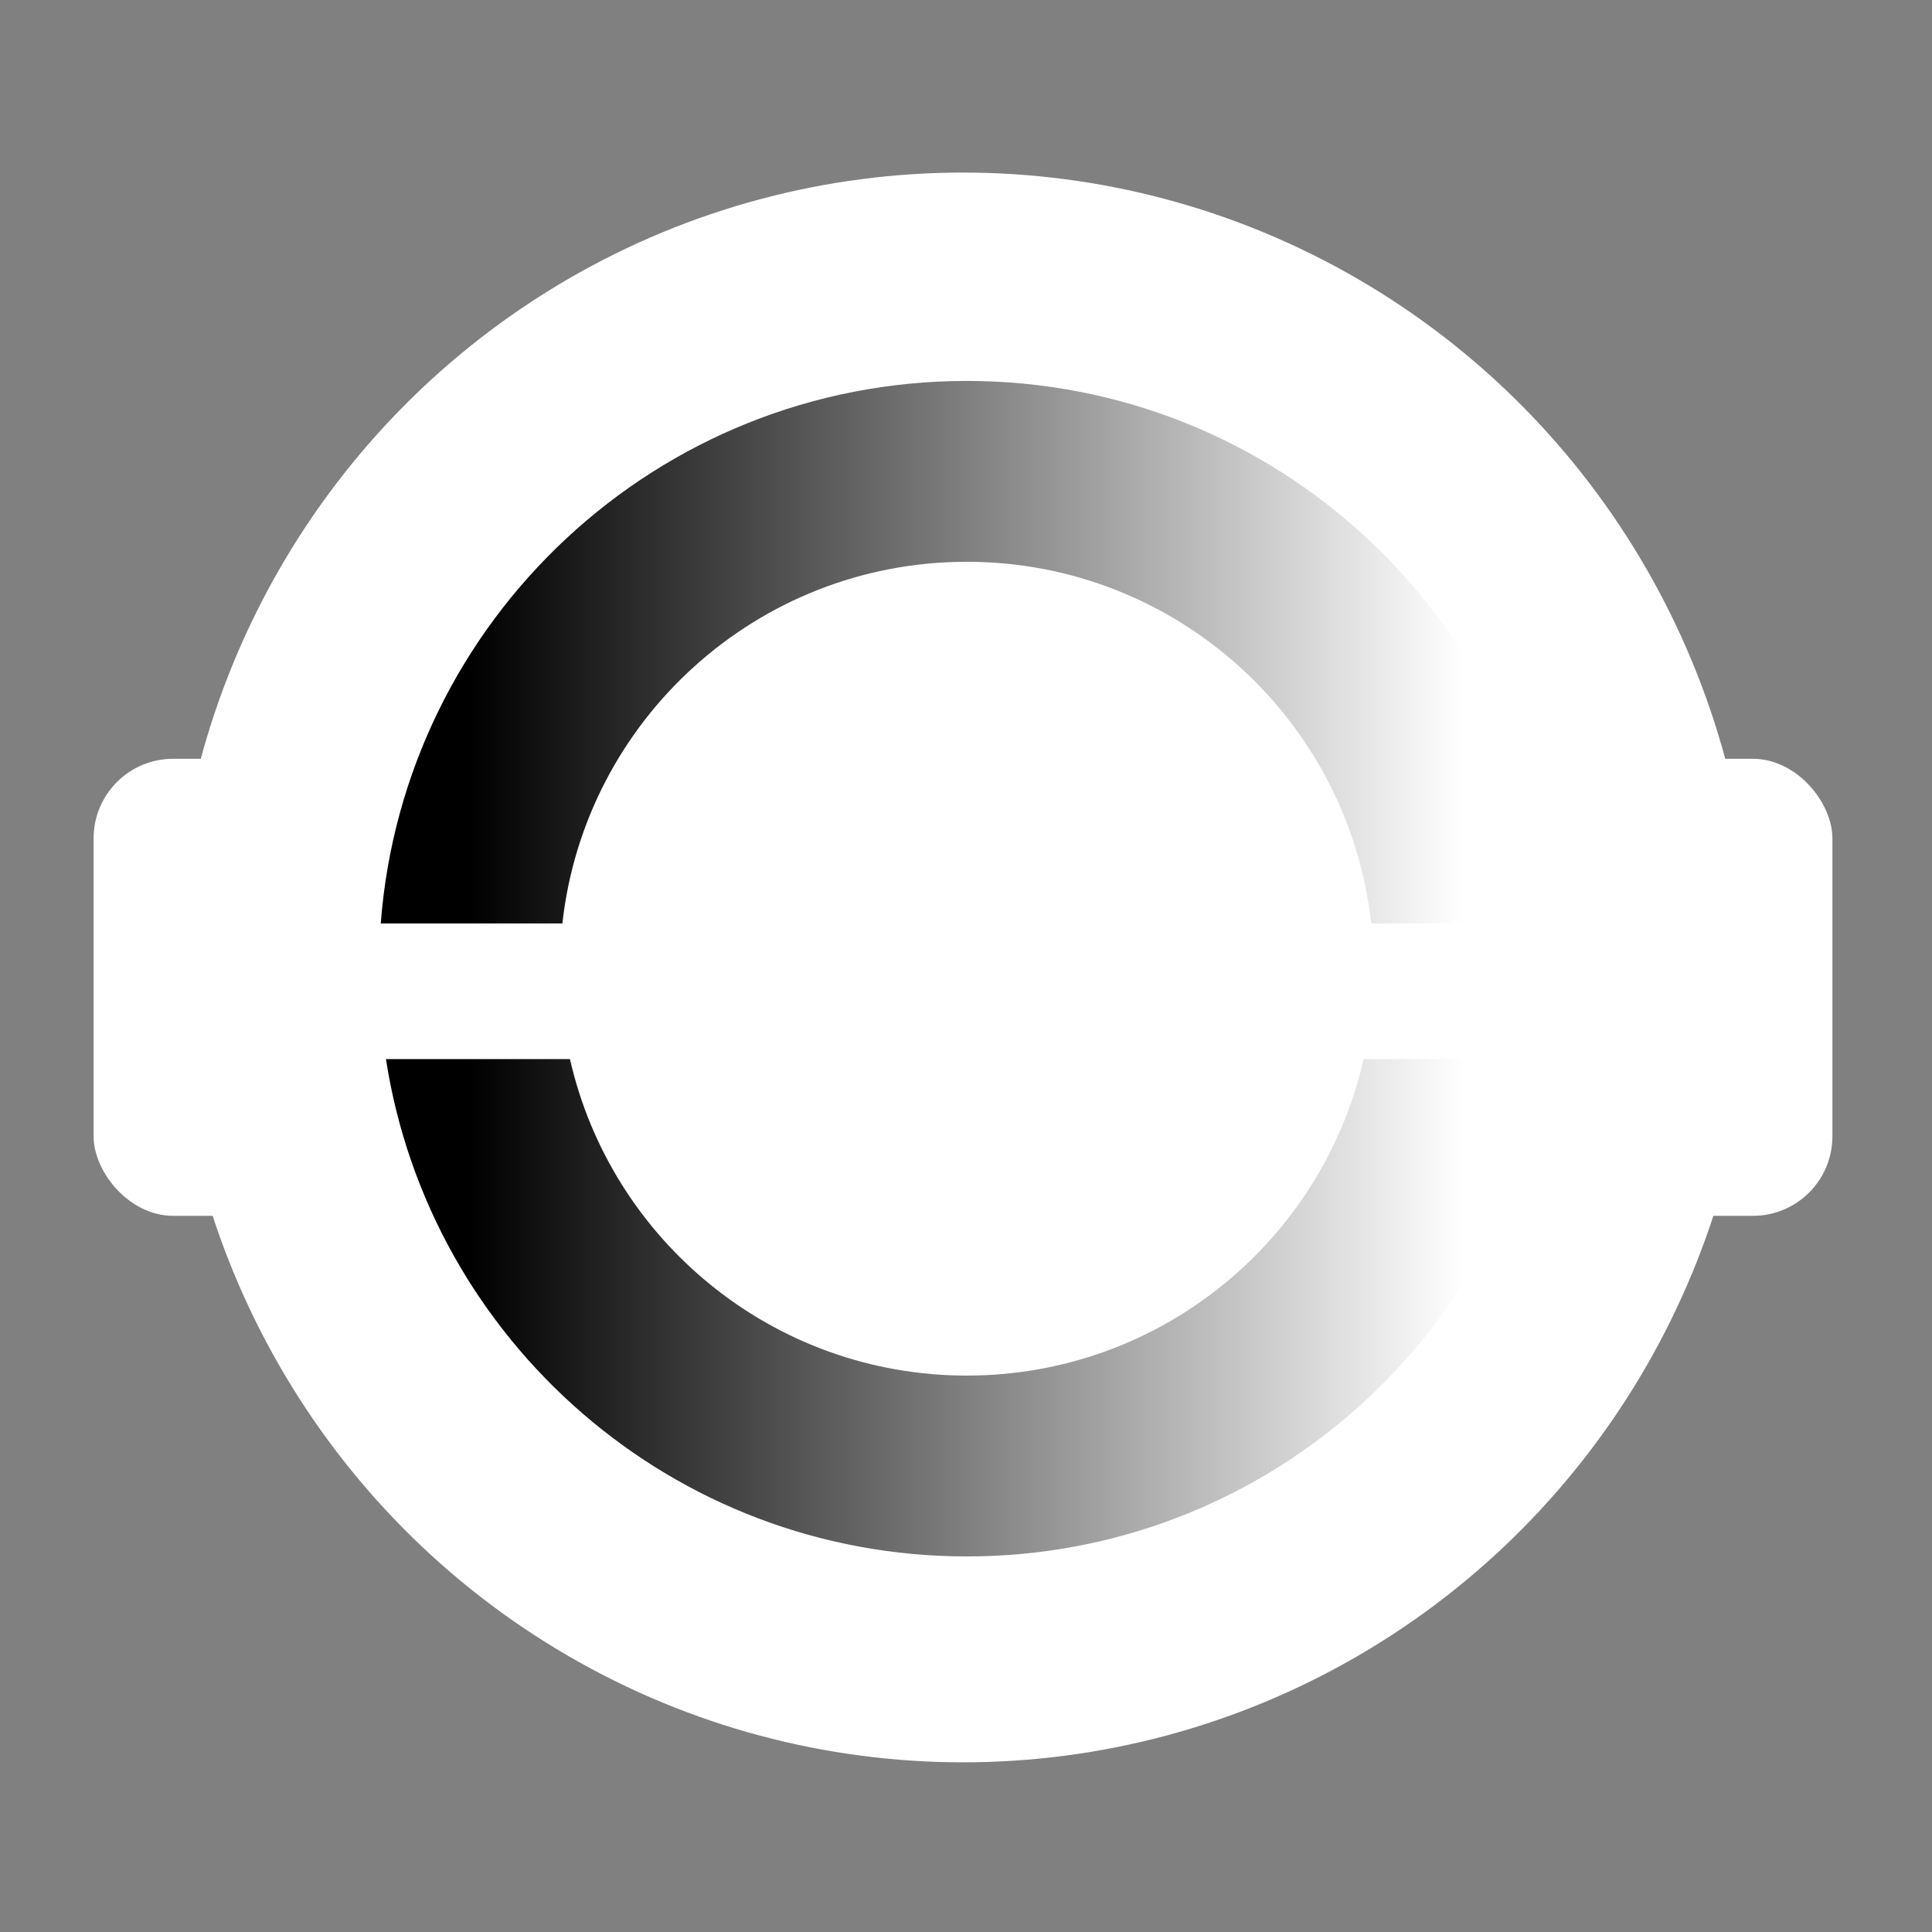
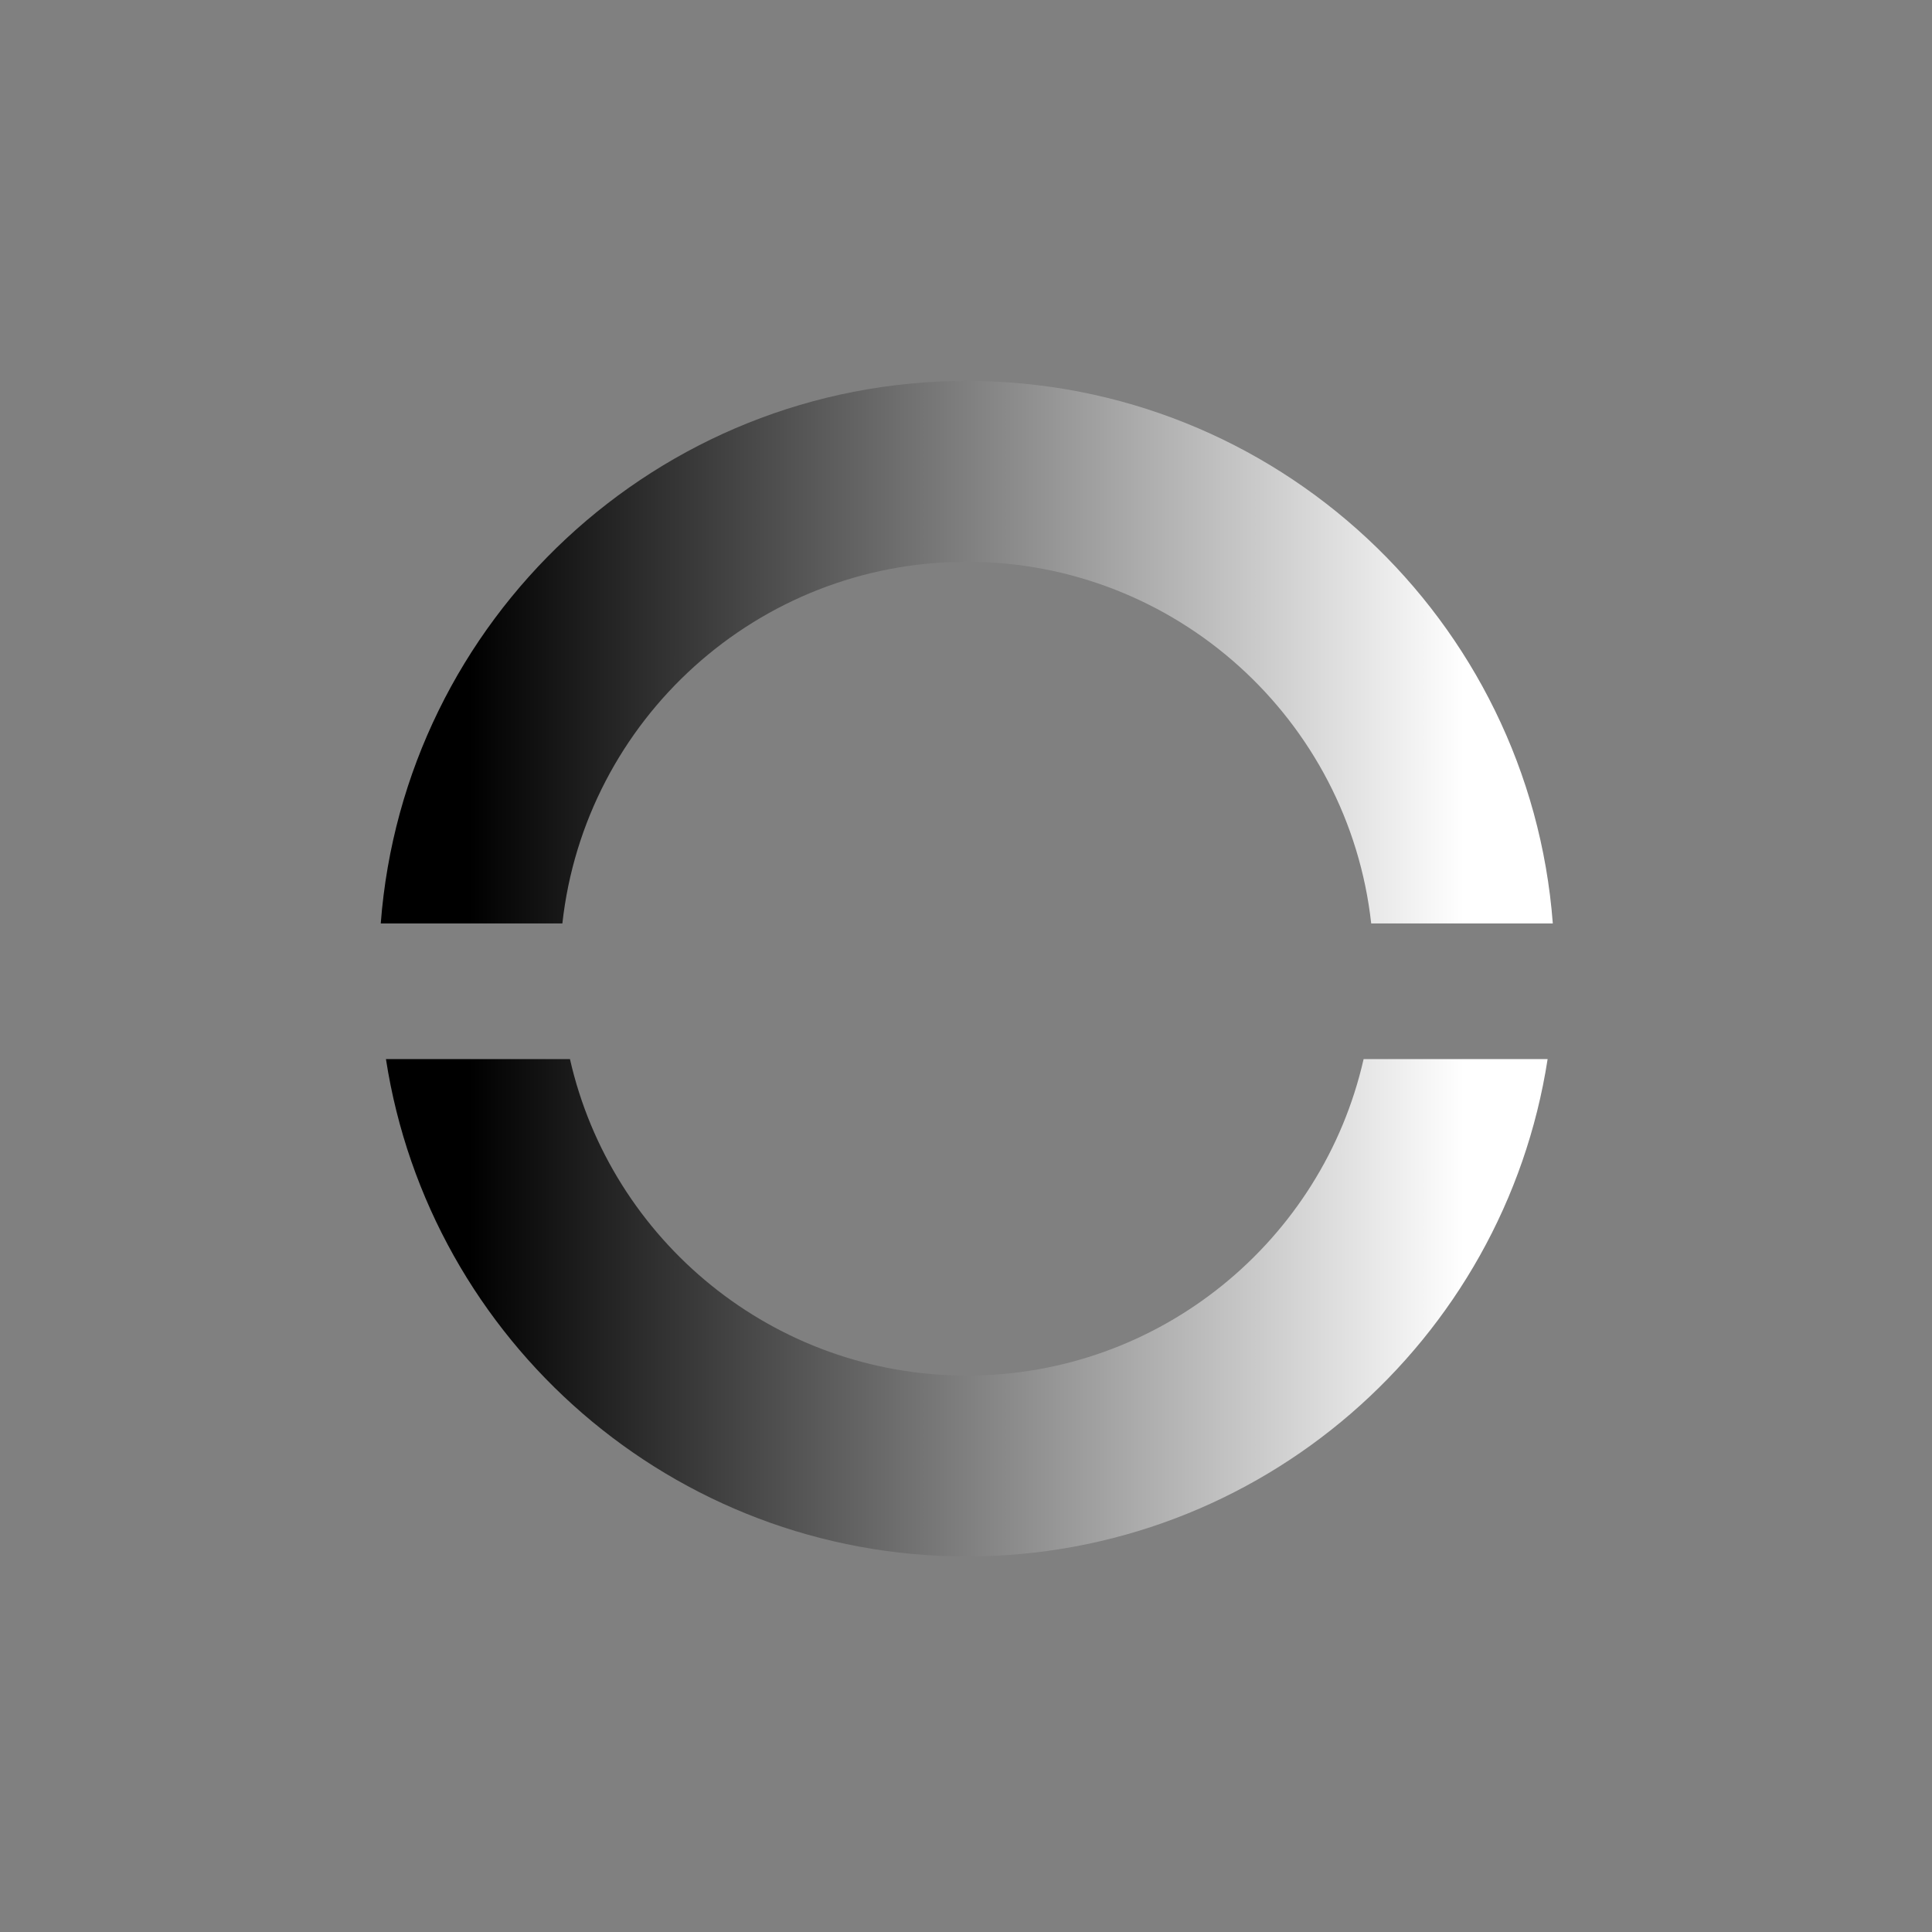
<svg xmlns="http://www.w3.org/2000/svg" width="175" height="175" viewBox="0 0 175 175" fill="none">
  <rect x="0" y="0" width="175" height="175" fill="#808080" stroke="none" />
-   <rect x="8.479" y="68.731" width="157.5" height="41.4" rx="7.2" fill="white" />
-   <ellipse cx="87.229" cy="87.631" rx="71.55" ry="72" fill="white" />
-   <path fill-rule="evenodd" clip-rule="evenodd" d="M50.939 83.647C52.977 65.219 68.6 50.886 87.571 50.886C106.542 50.886 122.165 65.219 124.203 83.647H140.653C138.562 56.158 115.595 34.505 87.571 34.505C59.547 34.505 36.58 56.158 34.488 83.647H50.939ZM51.627 95.932H34.959C38.898 121.447 60.953 140.981 87.571 140.981C114.188 140.981 136.244 121.447 140.183 95.932H123.515C119.791 112.346 105.112 124.6 87.571 124.6C70.03 124.6 55.351 112.346 51.627 95.932Z" fill="url(#paint0_linear_3537_32350)" />
+   <path fill-rule="evenodd" clip-rule="evenodd" d="M50.939 83.647C52.977 65.219 68.6 50.886 87.571 50.886C106.542 50.886 122.165 65.219 124.203 83.647H140.653C138.562 56.158 115.595 34.505 87.571 34.505C59.547 34.505 36.58 56.158 34.488 83.647H50.939ZM51.627 95.932H34.959C38.898 121.447 60.953 140.981 87.571 140.981C114.188 140.981 136.244 121.447 140.183 95.932H123.515C119.791 112.346 105.112 124.6 87.571 124.6C70.03 124.6 55.351 112.346 51.627 95.932" fill="url(#paint0_linear_3537_32350)" />
  <defs>
    <linearGradient id="paint0_linear_3537_32350" x1="42.523" y1="87.743" x2="132.618" y2="87.743" gradientUnits="userSpaceOnUse">
      <stop />
      <stop offset="1" stop-color="white" />
    </linearGradient>
  </defs>
</svg>